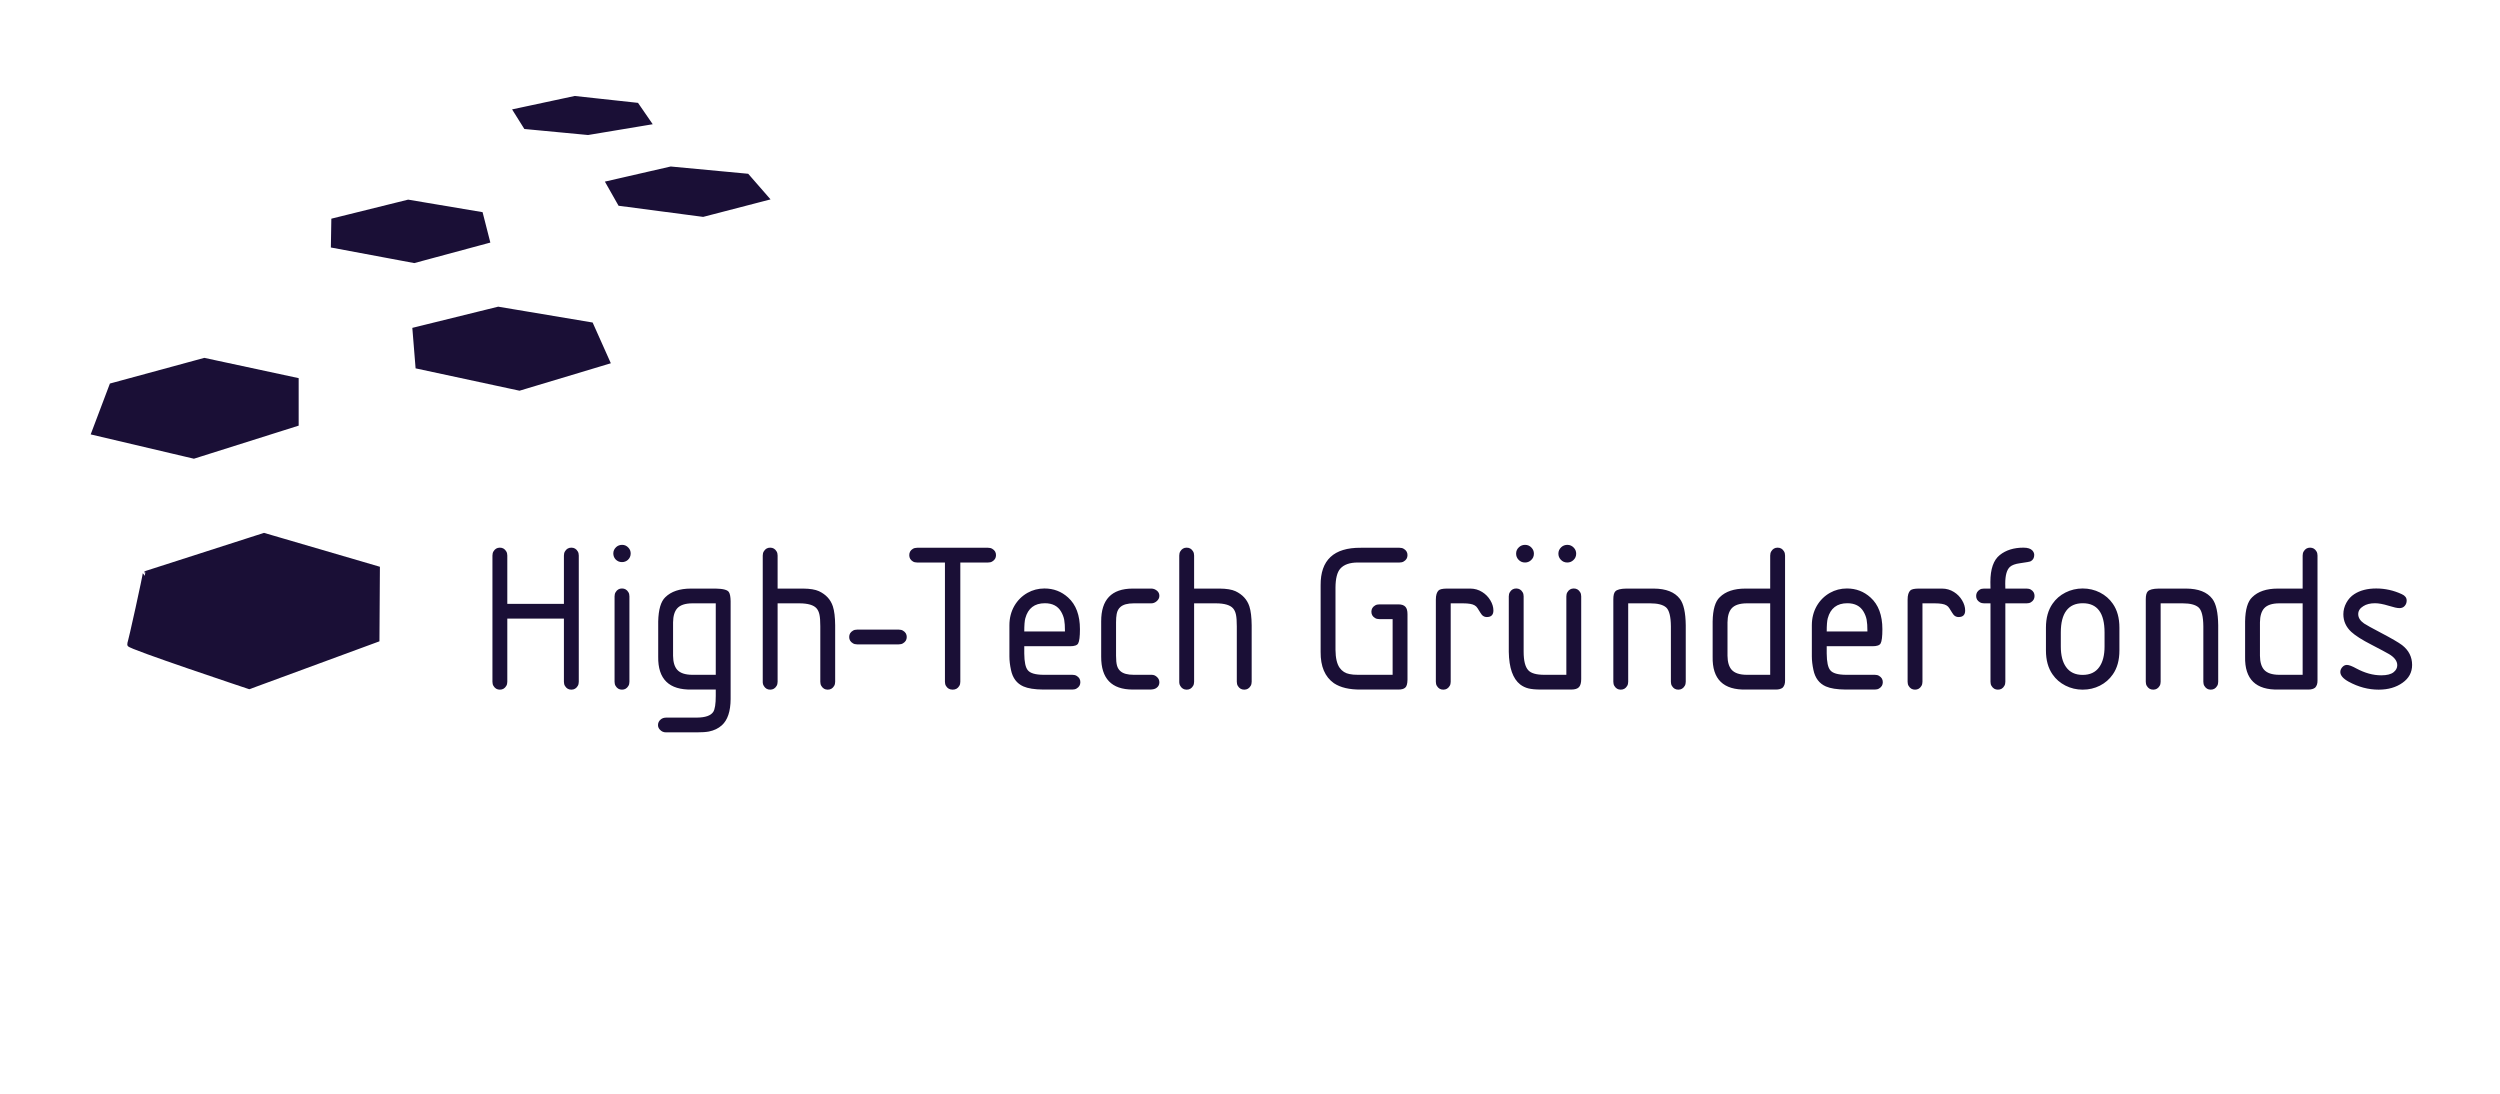
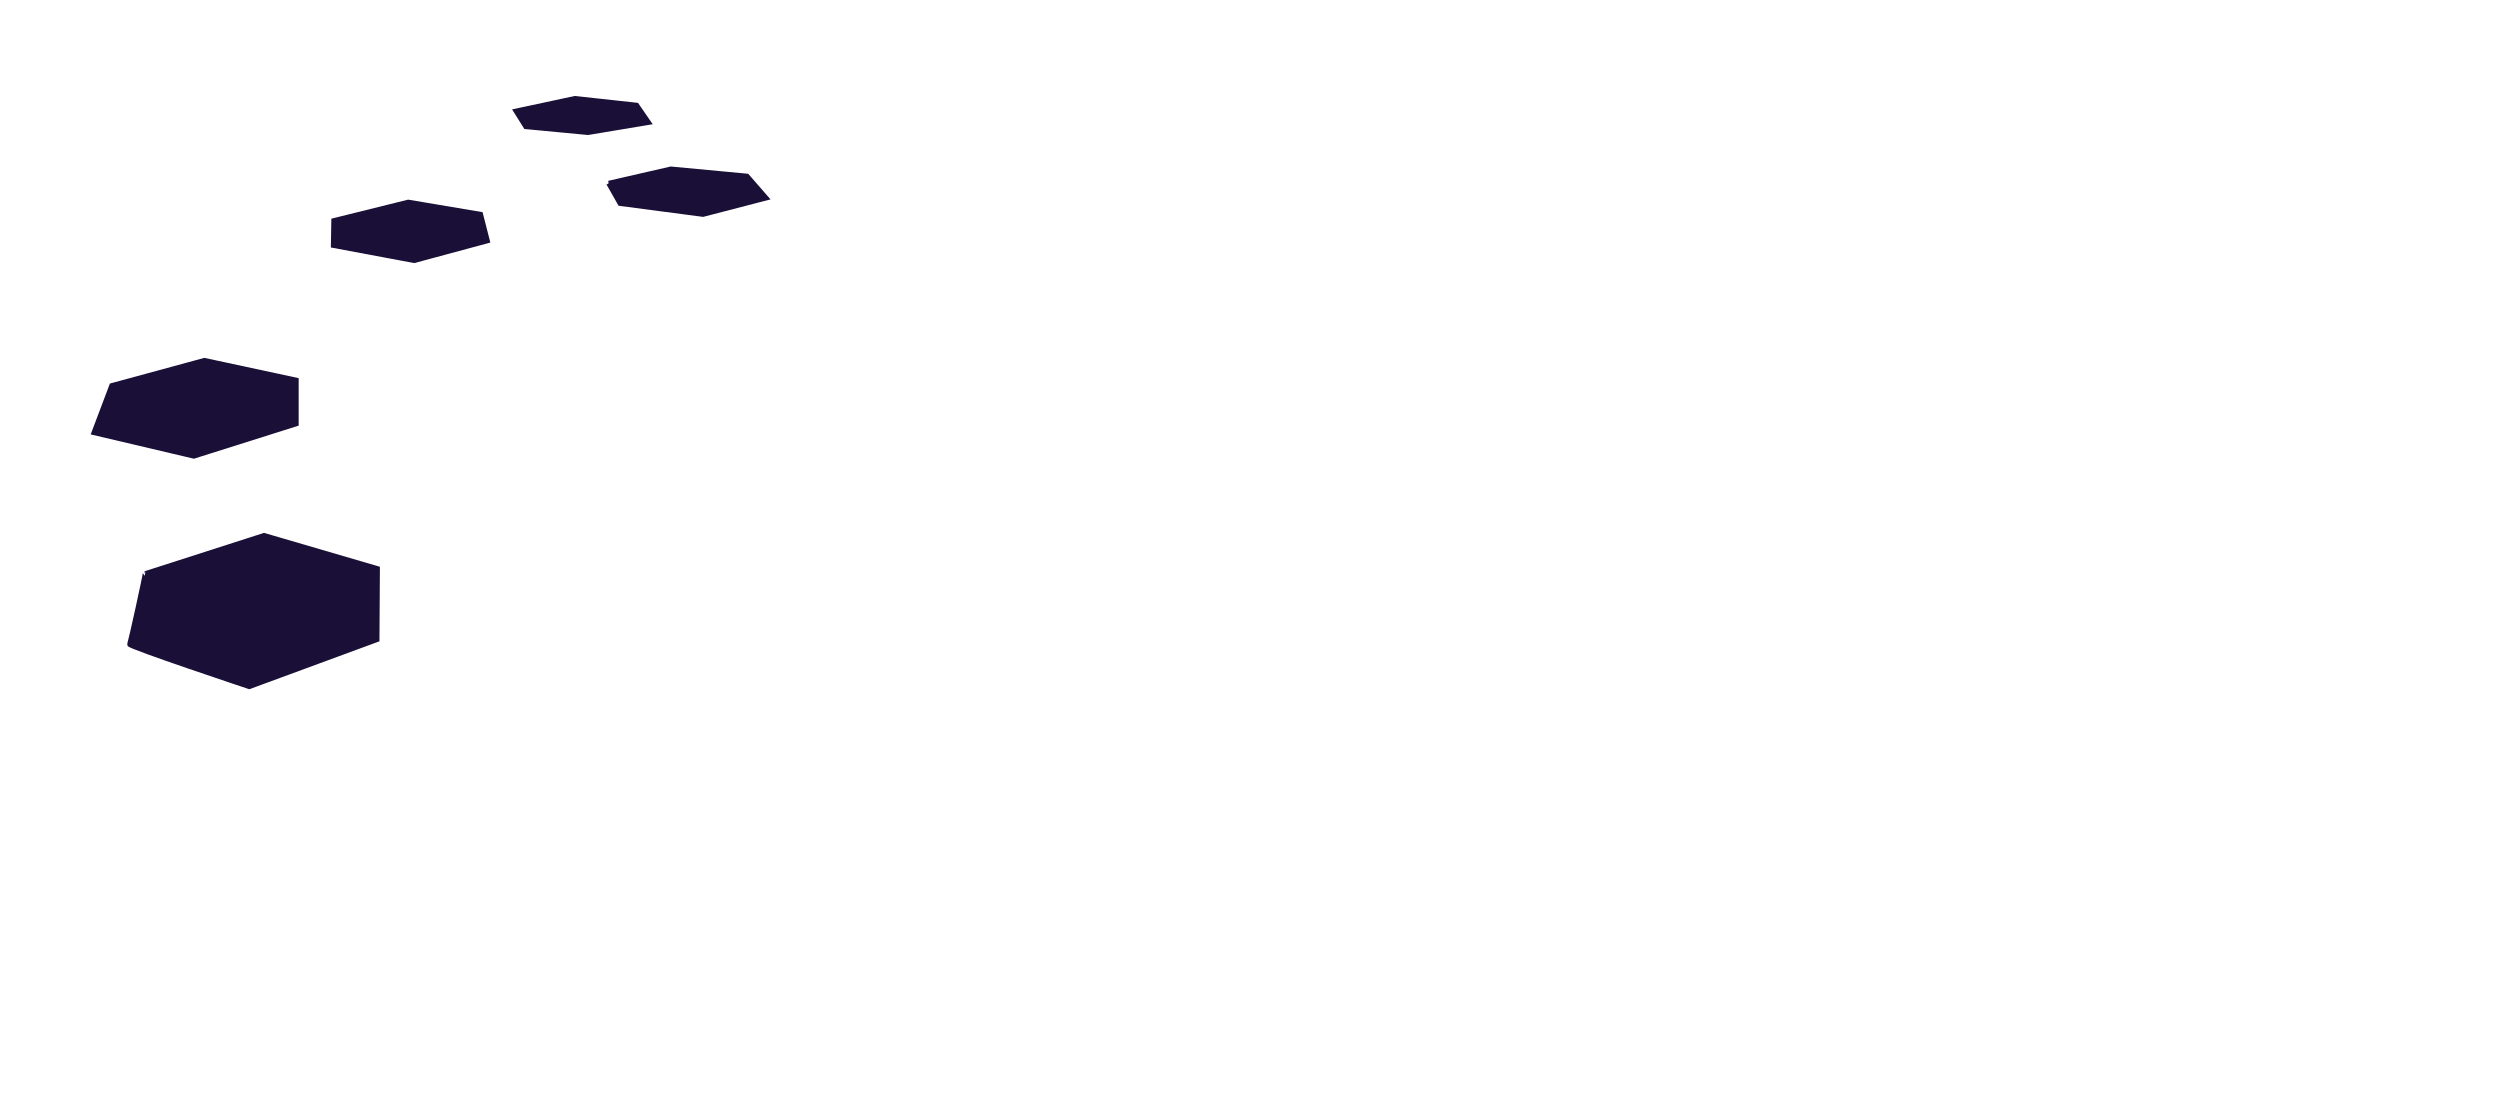
<svg xmlns="http://www.w3.org/2000/svg" width="256" height="112" viewBox="0 0 256 112" fill="none">
-   <path d="M51.948 61.835H57.745V56.889C57.745 56.718 57.781 56.577 57.852 56.463C58.002 56.208 58.22 56.08 58.506 56.08C58.792 56.08 59.01 56.208 59.16 56.463C59.231 56.577 59.267 56.718 59.267 56.889V69.812C59.267 69.983 59.231 70.124 59.16 70.238C59.01 70.493 58.792 70.621 58.506 70.621C58.22 70.621 58.002 70.493 57.852 70.238C57.781 70.124 57.745 69.983 57.745 69.812V63.345H51.948V69.812C51.948 69.983 51.912 70.124 51.84 70.238C51.69 70.493 51.473 70.621 51.187 70.621C50.901 70.621 50.683 70.493 50.533 70.238C50.462 70.124 50.426 69.983 50.426 69.812V56.889C50.426 56.718 50.462 56.577 50.533 56.463C50.683 56.208 50.901 56.08 51.187 56.08C51.473 56.08 51.69 56.208 51.84 56.463C51.912 56.577 51.948 56.718 51.948 56.889V61.835ZM62.931 69.812V61.069C62.931 60.899 62.967 60.757 63.039 60.643C63.189 60.388 63.407 60.261 63.692 60.26C63.978 60.261 64.196 60.388 64.346 60.643C64.418 60.757 64.453 60.899 64.453 61.069V69.812C64.453 69.983 64.418 70.124 64.346 70.238C64.196 70.493 63.978 70.621 63.692 70.621C63.407 70.621 63.189 70.493 63.039 70.238C62.967 70.124 62.931 69.983 62.931 69.812ZM63.714 55.793C63.964 55.793 64.178 55.892 64.357 56.091C64.507 56.254 64.582 56.449 64.582 56.676C64.582 56.938 64.485 57.158 64.293 57.335C64.121 57.484 63.921 57.559 63.692 57.559C63.428 57.559 63.207 57.463 63.028 57.272C62.878 57.101 62.803 56.899 62.803 56.665C62.803 56.417 62.903 56.201 63.103 56.016C63.267 55.867 63.471 55.793 63.714 55.793ZM73.294 70.61H70.851C68.515 70.667 67.364 69.546 67.4 67.249V63.632C67.429 62.413 67.672 61.587 68.129 61.154C68.729 60.565 69.604 60.271 70.754 60.271H73.294C74.066 60.285 74.516 60.409 74.644 60.643C74.751 60.806 74.808 61.111 74.816 61.558V71.589C74.808 72.851 74.505 73.748 73.905 74.28C73.555 74.592 73.119 74.801 72.597 74.907C72.297 74.964 71.886 74.993 71.365 74.993H68.193C67.943 74.993 67.736 74.9 67.572 74.716C67.443 74.581 67.379 74.425 67.379 74.248C67.379 74.014 67.475 73.819 67.668 73.663C67.811 73.542 68.007 73.482 68.257 73.482H71.365C72.23 73.475 72.787 73.28 73.037 72.897C73.208 72.628 73.294 72.085 73.294 71.27V70.61ZM73.294 61.782H70.872C70.158 61.789 69.65 61.959 69.35 62.292C69.072 62.604 68.929 63.083 68.922 63.728V67.153C68.929 67.798 69.072 68.277 69.35 68.589C69.65 68.922 70.158 69.093 70.872 69.1H73.294V61.782ZM79.627 60.271H82.252C82.953 60.278 83.488 60.367 83.86 60.537C84.581 60.877 85.056 61.395 85.285 62.09C85.435 62.551 85.514 63.196 85.521 64.026V69.812C85.521 69.983 85.485 70.124 85.414 70.238C85.264 70.493 85.046 70.621 84.76 70.621C84.474 70.621 84.256 70.493 84.106 70.238C84.035 70.124 83.999 69.983 83.999 69.812V64.143C83.999 63.611 83.971 63.21 83.913 62.941C83.856 62.672 83.756 62.455 83.613 62.292C83.32 61.959 82.745 61.789 81.888 61.782H79.627V69.812C79.627 69.983 79.591 70.124 79.52 70.238C79.37 70.493 79.152 70.621 78.866 70.621C78.581 70.621 78.363 70.493 78.213 70.238C78.141 70.124 78.105 70.004 78.105 69.876V56.889C78.105 56.718 78.141 56.577 78.213 56.463C78.363 56.208 78.581 56.08 78.866 56.08C79.152 56.08 79.37 56.208 79.52 56.463C79.591 56.577 79.627 56.718 79.627 56.889V60.271ZM87.771 64.473H92.036C92.208 64.473 92.35 64.508 92.465 64.579C92.722 64.728 92.851 64.944 92.851 65.228C92.851 65.511 92.722 65.728 92.465 65.877C92.35 65.948 92.208 65.983 92.036 65.983H87.771C87.6 65.983 87.457 65.948 87.343 65.877C87.085 65.728 86.957 65.511 86.957 65.228C86.957 64.944 87.085 64.728 87.343 64.579C87.457 64.508 87.6 64.473 87.771 64.473ZM98.337 57.601V69.812C98.337 69.983 98.302 70.124 98.23 70.238C98.08 70.493 97.855 70.621 97.555 70.621C97.248 70.621 97.019 70.493 96.869 70.238C96.798 70.124 96.762 69.983 96.762 69.812V57.601H93.922C93.744 57.601 93.597 57.566 93.483 57.495C93.233 57.346 93.108 57.13 93.108 56.846C93.108 56.562 93.233 56.346 93.483 56.197C93.604 56.126 93.751 56.091 93.922 56.091H101.177C101.348 56.091 101.491 56.126 101.606 56.197C101.863 56.346 101.991 56.562 101.991 56.846C101.991 57.13 101.863 57.346 101.606 57.495C101.498 57.566 101.356 57.601 101.177 57.601H98.337ZM104.885 66.174V66.919C104.892 67.784 105.013 68.355 105.249 68.632C105.492 68.937 106.024 69.093 106.846 69.1H109.814C109.986 69.1 110.128 69.135 110.243 69.206C110.5 69.355 110.628 69.571 110.628 69.855C110.628 70.138 110.5 70.355 110.243 70.504C110.128 70.575 109.986 70.61 109.814 70.61H106.814C105.942 70.603 105.27 70.497 104.799 70.291C104.12 69.993 103.695 69.429 103.524 68.6C103.417 68.103 103.363 67.642 103.363 67.217V64.026C103.363 63.295 103.531 62.636 103.867 62.047C104.202 61.473 104.653 61.026 105.217 60.707C105.746 60.409 106.324 60.261 106.953 60.26C107.889 60.261 108.696 60.569 109.375 61.186C110.182 61.916 110.586 62.998 110.586 64.43C110.586 65.189 110.525 65.675 110.403 65.887C110.303 66.079 110.025 66.174 109.568 66.174H104.885ZM104.885 64.664H109.053C109.053 64.139 109.026 63.737 108.973 63.457C108.919 63.177 108.814 62.902 108.657 62.633C108.321 62.058 107.767 61.771 106.996 61.771C105.938 61.771 105.27 62.285 104.992 63.313C104.92 63.576 104.885 64.026 104.885 64.664ZM115.976 60.271H117.905C118.112 60.271 118.308 60.349 118.494 60.505C118.644 60.64 118.719 60.81 118.719 61.016C118.719 61.221 118.63 61.402 118.451 61.558C118.28 61.707 118.094 61.782 117.894 61.782H116.094C115.465 61.782 115.011 61.906 114.733 62.154C114.533 62.324 114.404 62.565 114.347 62.877C114.304 63.104 114.283 63.388 114.283 63.728V67.153C114.283 67.593 114.317 67.93 114.384 68.164C114.452 68.398 114.568 68.586 114.733 68.727C115.011 68.976 115.465 69.1 116.094 69.1H117.937C118.144 69.1 118.326 69.178 118.483 69.334C118.64 69.475 118.719 69.656 118.719 69.876C118.719 70.124 118.612 70.319 118.398 70.461C118.248 70.561 118.033 70.61 117.755 70.61H115.976C113.825 70.603 112.754 69.483 112.761 67.249V63.632C112.754 61.399 113.825 60.278 115.976 60.271ZM122.277 60.271H124.902C125.602 60.278 126.138 60.367 126.51 60.537C127.231 60.877 127.706 61.395 127.935 62.09C128.085 62.551 128.163 63.196 128.171 64.026V69.812C128.171 69.983 128.135 70.124 128.063 70.238C127.913 70.493 127.696 70.621 127.41 70.621C127.124 70.621 126.906 70.493 126.756 70.238C126.685 70.124 126.649 69.983 126.649 69.812V64.143C126.649 63.611 126.62 63.21 126.563 62.941C126.506 62.672 126.406 62.455 126.263 62.292C125.97 61.959 125.395 61.789 124.538 61.782H122.277V69.812C122.277 69.983 122.241 70.124 122.17 70.238C122.02 70.493 121.802 70.621 121.516 70.621C121.23 70.621 121.012 70.493 120.862 70.238C120.791 70.124 120.755 70.004 120.755 69.876V56.889C120.755 56.718 120.791 56.577 120.862 56.463C121.012 56.208 121.23 56.08 121.516 56.08C121.802 56.08 122.02 56.208 122.17 56.463C122.241 56.577 122.277 56.718 122.277 56.889V60.271ZM142.605 69.1V63.398H141.244C141.073 63.398 140.93 63.363 140.815 63.292C140.558 63.143 140.43 62.927 140.43 62.643C140.43 62.359 140.558 62.143 140.815 61.994C140.93 61.923 141.073 61.888 141.244 61.888H143.194C143.523 61.888 143.762 61.969 143.912 62.133C144.055 62.282 144.127 62.533 144.127 62.888V69.61C144.12 70.036 144.037 70.309 143.88 70.429C143.737 70.55 143.512 70.61 143.205 70.61H139.347C138.183 70.624 137.265 70.408 136.593 69.961C135.672 69.309 135.218 68.242 135.232 66.76V59.931C135.211 57.349 136.583 56.069 139.347 56.091H143.312C143.484 56.091 143.627 56.126 143.741 56.197C143.998 56.346 144.127 56.562 144.127 56.846C144.127 57.13 143.998 57.346 143.741 57.495C143.627 57.566 143.484 57.601 143.312 57.601H139.047C138.219 57.601 137.619 57.81 137.247 58.229C136.926 58.59 136.761 59.236 136.754 60.165V66.536C136.761 67.38 136.904 67.997 137.183 68.387C137.433 68.734 137.769 68.947 138.19 69.025C138.419 69.075 138.704 69.1 139.047 69.1H142.605ZM148.552 61.782V69.812C148.552 69.983 148.517 70.124 148.445 70.238C148.295 70.493 148.077 70.621 147.792 70.621C147.506 70.621 147.288 70.493 147.138 70.238C147.066 70.124 147.031 69.983 147.031 69.812V61.399C147.031 60.952 147.124 60.64 147.309 60.462C147.431 60.342 147.702 60.278 148.124 60.271H150.556C150.999 60.271 151.406 60.388 151.778 60.622C152.121 60.835 152.398 61.117 152.608 61.468C152.819 61.819 152.925 62.168 152.925 62.516C152.925 62.962 152.7 63.186 152.249 63.186C152.049 63.186 151.882 63.111 151.746 62.962C151.703 62.92 151.553 62.689 151.296 62.271C151.153 62.037 150.903 61.891 150.546 61.835C150.346 61.799 150.103 61.782 149.817 61.782H148.552ZM160.394 69.1V61.069C160.394 60.899 160.429 60.757 160.501 60.643C160.651 60.388 160.869 60.261 161.154 60.26C161.44 60.261 161.658 60.388 161.808 60.643C161.88 60.757 161.915 60.899 161.915 61.069V69.536C161.915 69.926 161.838 70.202 161.685 70.365C161.531 70.529 161.269 70.61 160.897 70.61H157.779C157.243 70.61 156.82 70.571 156.509 70.493C156.198 70.415 155.918 70.28 155.668 70.089C154.918 69.5 154.528 68.391 154.5 66.76V61.069C154.5 60.899 154.536 60.757 154.607 60.643C154.757 60.388 154.975 60.261 155.261 60.26C155.546 60.261 155.764 60.388 155.914 60.643C155.986 60.757 156.021 60.899 156.021 61.069V66.738C156.021 67.667 156.182 68.302 156.504 68.642C156.789 68.947 157.332 69.1 158.133 69.1H160.394ZM160.501 55.793C160.758 55.793 160.979 55.892 161.165 56.091C161.322 56.261 161.401 56.463 161.401 56.697C161.401 56.967 161.301 57.19 161.101 57.367C160.929 57.523 160.726 57.601 160.49 57.601C160.219 57.601 159.994 57.502 159.815 57.303C159.658 57.133 159.579 56.928 159.579 56.687C159.579 56.431 159.679 56.211 159.879 56.027C160.051 55.871 160.258 55.793 160.501 55.793ZM156.172 55.793C156.436 55.793 156.657 55.892 156.836 56.091C156.993 56.261 157.072 56.463 157.072 56.697C157.072 56.967 156.972 57.19 156.772 57.367C156.6 57.523 156.397 57.601 156.161 57.601C155.889 57.601 155.664 57.502 155.486 57.303C155.329 57.133 155.25 56.928 155.25 56.687C155.25 56.424 155.35 56.204 155.55 56.027C155.721 55.871 155.929 55.793 156.172 55.793ZM166.727 61.782V69.812C166.727 69.983 166.691 70.124 166.62 70.238C166.47 70.493 166.252 70.621 165.966 70.621C165.68 70.621 165.462 70.493 165.312 70.238C165.241 70.124 165.205 69.983 165.205 69.812V61.356C165.205 60.966 165.273 60.7 165.409 60.558C165.58 60.374 165.955 60.278 166.534 60.271H169.341C170.599 60.278 171.492 60.629 172.02 61.324C172.406 61.828 172.606 62.728 172.621 64.026V69.812C172.621 69.983 172.585 70.124 172.513 70.238C172.363 70.493 172.146 70.621 171.86 70.621C171.574 70.621 171.356 70.493 171.206 70.238C171.135 70.124 171.099 69.983 171.099 69.812V64.143C171.092 63.129 170.927 62.48 170.606 62.196C170.284 61.92 169.745 61.782 168.988 61.782H166.727ZM181.268 60.271V56.889C181.268 56.718 181.304 56.577 181.376 56.463C181.526 56.208 181.743 56.08 182.029 56.08C182.315 56.08 182.533 56.208 182.683 56.463C182.754 56.577 182.79 56.718 182.79 56.889V69.685C182.797 69.997 182.715 70.241 182.544 70.419C182.379 70.546 182.151 70.61 181.858 70.61H178.825C176.475 70.674 175.325 69.553 175.375 67.249V63.632C175.396 62.413 175.639 61.587 176.103 61.154C176.696 60.565 177.571 60.271 178.729 60.271H181.268ZM181.268 61.782H178.847C178.132 61.789 177.625 61.959 177.325 62.292C177.046 62.604 176.903 63.083 176.896 63.728V67.153C176.903 67.798 177.046 68.277 177.325 68.589C177.625 68.922 178.132 69.093 178.847 69.1H181.268V61.782ZM187.055 66.174V66.919C187.062 67.784 187.184 68.355 187.419 68.632C187.662 68.937 188.195 69.093 189.016 69.1H191.984C192.156 69.1 192.299 69.135 192.413 69.206C192.67 69.355 192.799 69.571 192.799 69.855C192.799 70.138 192.67 70.355 192.413 70.504C192.299 70.575 192.156 70.61 191.984 70.61H188.984C188.112 70.603 187.441 70.497 186.969 70.291C186.291 69.993 185.866 69.429 185.694 68.6C185.587 68.103 185.533 67.642 185.533 67.217V64.026C185.533 63.295 185.701 62.636 186.037 62.047C186.373 61.473 186.823 61.026 187.387 60.707C187.916 60.409 188.495 60.261 189.123 60.26C190.059 60.261 190.866 60.569 191.545 61.186C192.352 61.916 192.756 62.998 192.756 64.43C192.756 65.189 192.695 65.675 192.574 65.887C192.474 66.079 192.195 66.174 191.738 66.174H187.055ZM187.055 64.664H191.224C191.224 64.139 191.197 63.737 191.143 63.457C191.09 63.177 190.984 62.902 190.827 62.633C190.491 62.058 189.938 61.771 189.166 61.771C188.109 61.771 187.441 62.285 187.162 63.313C187.091 63.576 187.055 64.026 187.055 64.664ZM196.86 61.782V69.812C196.86 69.983 196.824 70.124 196.753 70.238C196.603 70.493 196.385 70.621 196.099 70.621C195.814 70.621 195.596 70.493 195.446 70.238C195.374 70.124 195.339 69.983 195.339 69.812V61.399C195.339 60.952 195.431 60.64 195.617 60.462C195.739 60.342 196.01 60.278 196.432 60.271H198.864C199.307 60.271 199.714 60.388 200.086 60.622C200.429 60.835 200.705 61.117 200.916 61.468C201.127 61.819 201.232 62.168 201.232 62.516C201.232 62.962 201.007 63.186 200.557 63.186C200.357 63.186 200.189 63.111 200.054 62.962C200.011 62.92 199.861 62.689 199.604 62.271C199.461 62.037 199.211 61.891 198.853 61.835C198.653 61.799 198.41 61.782 198.125 61.782H196.86ZM203.826 61.782H203.172C203.008 61.782 202.865 61.746 202.743 61.675C202.486 61.526 202.357 61.31 202.357 61.026C202.357 60.743 202.486 60.523 202.743 60.367C202.85 60.303 202.993 60.271 203.172 60.271H203.826C203.818 59.966 203.815 59.743 203.815 59.601C203.815 58.268 204.136 57.346 204.779 56.835C205.408 56.332 206.215 56.08 207.201 56.08C207.637 56.08 207.944 56.179 208.123 56.378C208.244 56.52 208.305 56.669 208.305 56.825C208.305 57.115 208.191 57.328 207.962 57.463C207.891 57.513 207.515 57.584 206.837 57.676C206.365 57.739 206.026 57.864 205.819 58.048C205.497 58.339 205.337 58.91 205.337 59.761C205.337 59.86 205.34 60.03 205.347 60.271H207.533C207.698 60.271 207.841 60.306 207.962 60.377C208.212 60.526 208.337 60.743 208.337 61.026C208.337 61.31 208.212 61.526 207.962 61.675C207.848 61.746 207.705 61.782 207.533 61.782H205.347V69.812C205.347 69.983 205.312 70.124 205.24 70.238C205.097 70.493 204.879 70.621 204.586 70.621C204.301 70.621 204.083 70.493 203.933 70.238C203.861 70.124 203.826 69.983 203.826 69.812V61.782ZM209.505 66.611V64.27C209.505 63.285 209.73 62.469 210.18 61.824C210.516 61.335 210.957 60.952 211.504 60.675C212.05 60.399 212.638 60.261 213.266 60.26C213.902 60.261 214.492 60.399 215.035 60.675C215.577 60.952 216.017 61.335 216.353 61.824C216.803 62.469 217.028 63.285 217.028 64.27V66.611C217.028 67.596 216.803 68.412 216.353 69.057C216.01 69.553 215.569 69.938 215.029 70.211C214.49 70.484 213.902 70.621 213.266 70.621C212.638 70.621 212.05 70.483 211.504 70.206C210.957 69.929 210.516 69.546 210.18 69.057C209.73 68.412 209.505 67.596 209.505 66.611ZM211.027 64.76V66.196C211.027 67.103 211.205 67.805 211.563 68.302C211.941 68.841 212.509 69.11 213.266 69.11C214.024 69.11 214.592 68.841 214.97 68.302C215.327 67.798 215.506 67.096 215.506 66.196V64.76C215.506 62.767 214.763 61.771 213.277 61.771C212.534 61.771 211.973 62.023 211.595 62.526C211.216 63.03 211.027 63.774 211.027 64.76ZM221.25 61.782V69.812C221.25 69.983 221.214 70.124 221.143 70.238C220.993 70.493 220.775 70.621 220.489 70.621C220.203 70.621 219.985 70.493 219.835 70.238C219.764 70.124 219.728 69.983 219.728 69.812V61.356C219.728 60.966 219.796 60.7 219.932 60.558C220.103 60.374 220.478 60.278 221.057 60.271H223.865C225.122 60.278 226.015 60.629 226.544 61.324C226.929 61.828 227.129 62.728 227.144 64.026V69.812C227.144 69.983 227.108 70.124 227.036 70.238C226.886 70.493 226.669 70.621 226.383 70.621C226.097 70.621 225.879 70.493 225.729 70.238C225.658 70.124 225.622 69.983 225.622 69.812V64.143C225.615 63.129 225.451 62.48 225.129 62.196C224.808 61.92 224.268 61.782 223.511 61.782H221.25ZM235.791 60.271V56.889C235.791 56.718 235.827 56.577 235.899 56.463C236.049 56.208 236.267 56.08 236.552 56.08C236.838 56.08 237.056 56.208 237.206 56.463C237.277 56.577 237.313 56.718 237.313 56.889V69.685C237.32 69.997 237.238 70.241 237.067 70.419C236.902 70.546 236.674 70.61 236.381 70.61H233.348C230.998 70.674 229.848 69.553 229.898 67.249V63.632C229.919 62.413 230.162 61.587 230.626 61.154C231.219 60.565 232.094 60.271 233.252 60.271H235.791ZM235.791 61.782H233.37C232.655 61.789 232.148 61.959 231.848 62.292C231.569 62.604 231.426 63.083 231.419 63.728V67.153C231.426 67.798 231.569 68.277 231.848 68.589C232.148 68.922 232.655 69.093 233.37 69.1H235.791V61.782ZM243.325 60.26C244.239 60.261 245.114 60.456 245.95 60.846C246.279 60.994 246.443 61.211 246.443 61.494C246.443 61.714 246.375 61.898 246.24 62.047C246.111 62.196 245.932 62.271 245.704 62.271C245.475 62.271 245.104 62.189 244.589 62.026C244.032 61.856 243.571 61.771 243.207 61.771C242.714 61.771 242.314 61.87 242.007 62.069C241.657 62.282 241.482 62.554 241.482 62.888C241.482 63.249 241.682 63.569 242.082 63.845C242.303 63.994 242.86 64.302 243.753 64.77C244.875 65.359 245.614 65.788 245.972 66.058C246.657 66.589 247 67.267 247 68.089C247 68.848 246.672 69.458 246.015 69.919C245.357 70.387 244.543 70.621 243.571 70.621C242.521 70.621 241.496 70.348 240.496 69.802C239.931 69.49 239.649 69.16 239.649 68.812C239.649 68.607 239.735 68.422 239.906 68.259C240.028 68.146 240.167 68.089 240.324 68.089C240.532 68.089 240.853 68.21 241.289 68.451C242.16 68.919 243.01 69.153 243.839 69.153C244.418 69.153 244.839 69.046 245.104 68.834C245.354 68.635 245.479 68.398 245.479 68.121C245.479 67.696 245.2 67.316 244.643 66.983C244.379 66.827 243.782 66.508 242.853 66.026C241.882 65.529 241.189 65.09 240.774 64.707C240.231 64.203 239.96 63.6 239.96 62.898C239.96 62.494 240.062 62.104 240.265 61.728C240.469 61.352 240.742 61.055 241.085 60.835C241.678 60.452 242.425 60.261 243.325 60.26Z" fill="#1A0F36" />
  <path fill-rule="evenodd" clip-rule="evenodd" d="M14.871 58.745L27.039 54.833L38.645 58.229L38.601 65.493L25.523 70.307C25.523 70.307 13.138 66.181 13.268 65.966C13.398 65.751 14.914 58.745 14.871 58.745Z" fill="#1A0F36" stroke="#1A0F36" stroke-width="0.511" />
  <path fill-rule="evenodd" clip-rule="evenodd" d="M11.447 39.487L20.931 36.908L30.328 38.928V43.398L19.848 46.708L9.628 44.301L11.447 39.487Z" fill="#1A0F36" stroke="#1A0F36" stroke-width="0.511" />
  <path fill-rule="evenodd" clip-rule="evenodd" d="M34.182 22.594L41.804 20.703L49.209 21.95L49.901 24.658L42.41 26.678L34.139 25.131L34.182 22.594Z" fill="#1A0F36" stroke="#1A0F36" stroke-width="0.511" />
-   <path fill-rule="evenodd" clip-rule="evenodd" d="M42.494 33.77L42.797 37.51L53.19 39.745L62.198 37.037L60.509 33.255L51.025 31.664L42.494 33.77Z" fill="#1A0F36" stroke="#1A0F36" stroke-width="0.511" />
-   <path fill-rule="evenodd" clip-rule="evenodd" d="M62.331 18.77L63.5 20.833L71.988 21.95L78.44 20.274L76.491 18.039L68.697 17.308L62.331 18.77Z" fill="#1A0F36" stroke="#1A0F36" stroke-width="0.511" />
+   <path fill-rule="evenodd" clip-rule="evenodd" d="M62.331 18.77L63.5 20.833L71.988 21.95L78.44 20.274L76.491 18.039L68.697 17.308L62.331 18.77" fill="#1A0F36" stroke="#1A0F36" stroke-width="0.511" />
  <path fill-rule="evenodd" clip-rule="evenodd" d="M52.847 11.376L53.843 12.966L60.208 13.568L66.401 12.536L65.188 10.774L58.866 10.086L52.847 11.376Z" fill="#1A0F36" stroke="#1A0F36" stroke-width="0.511" />
</svg>